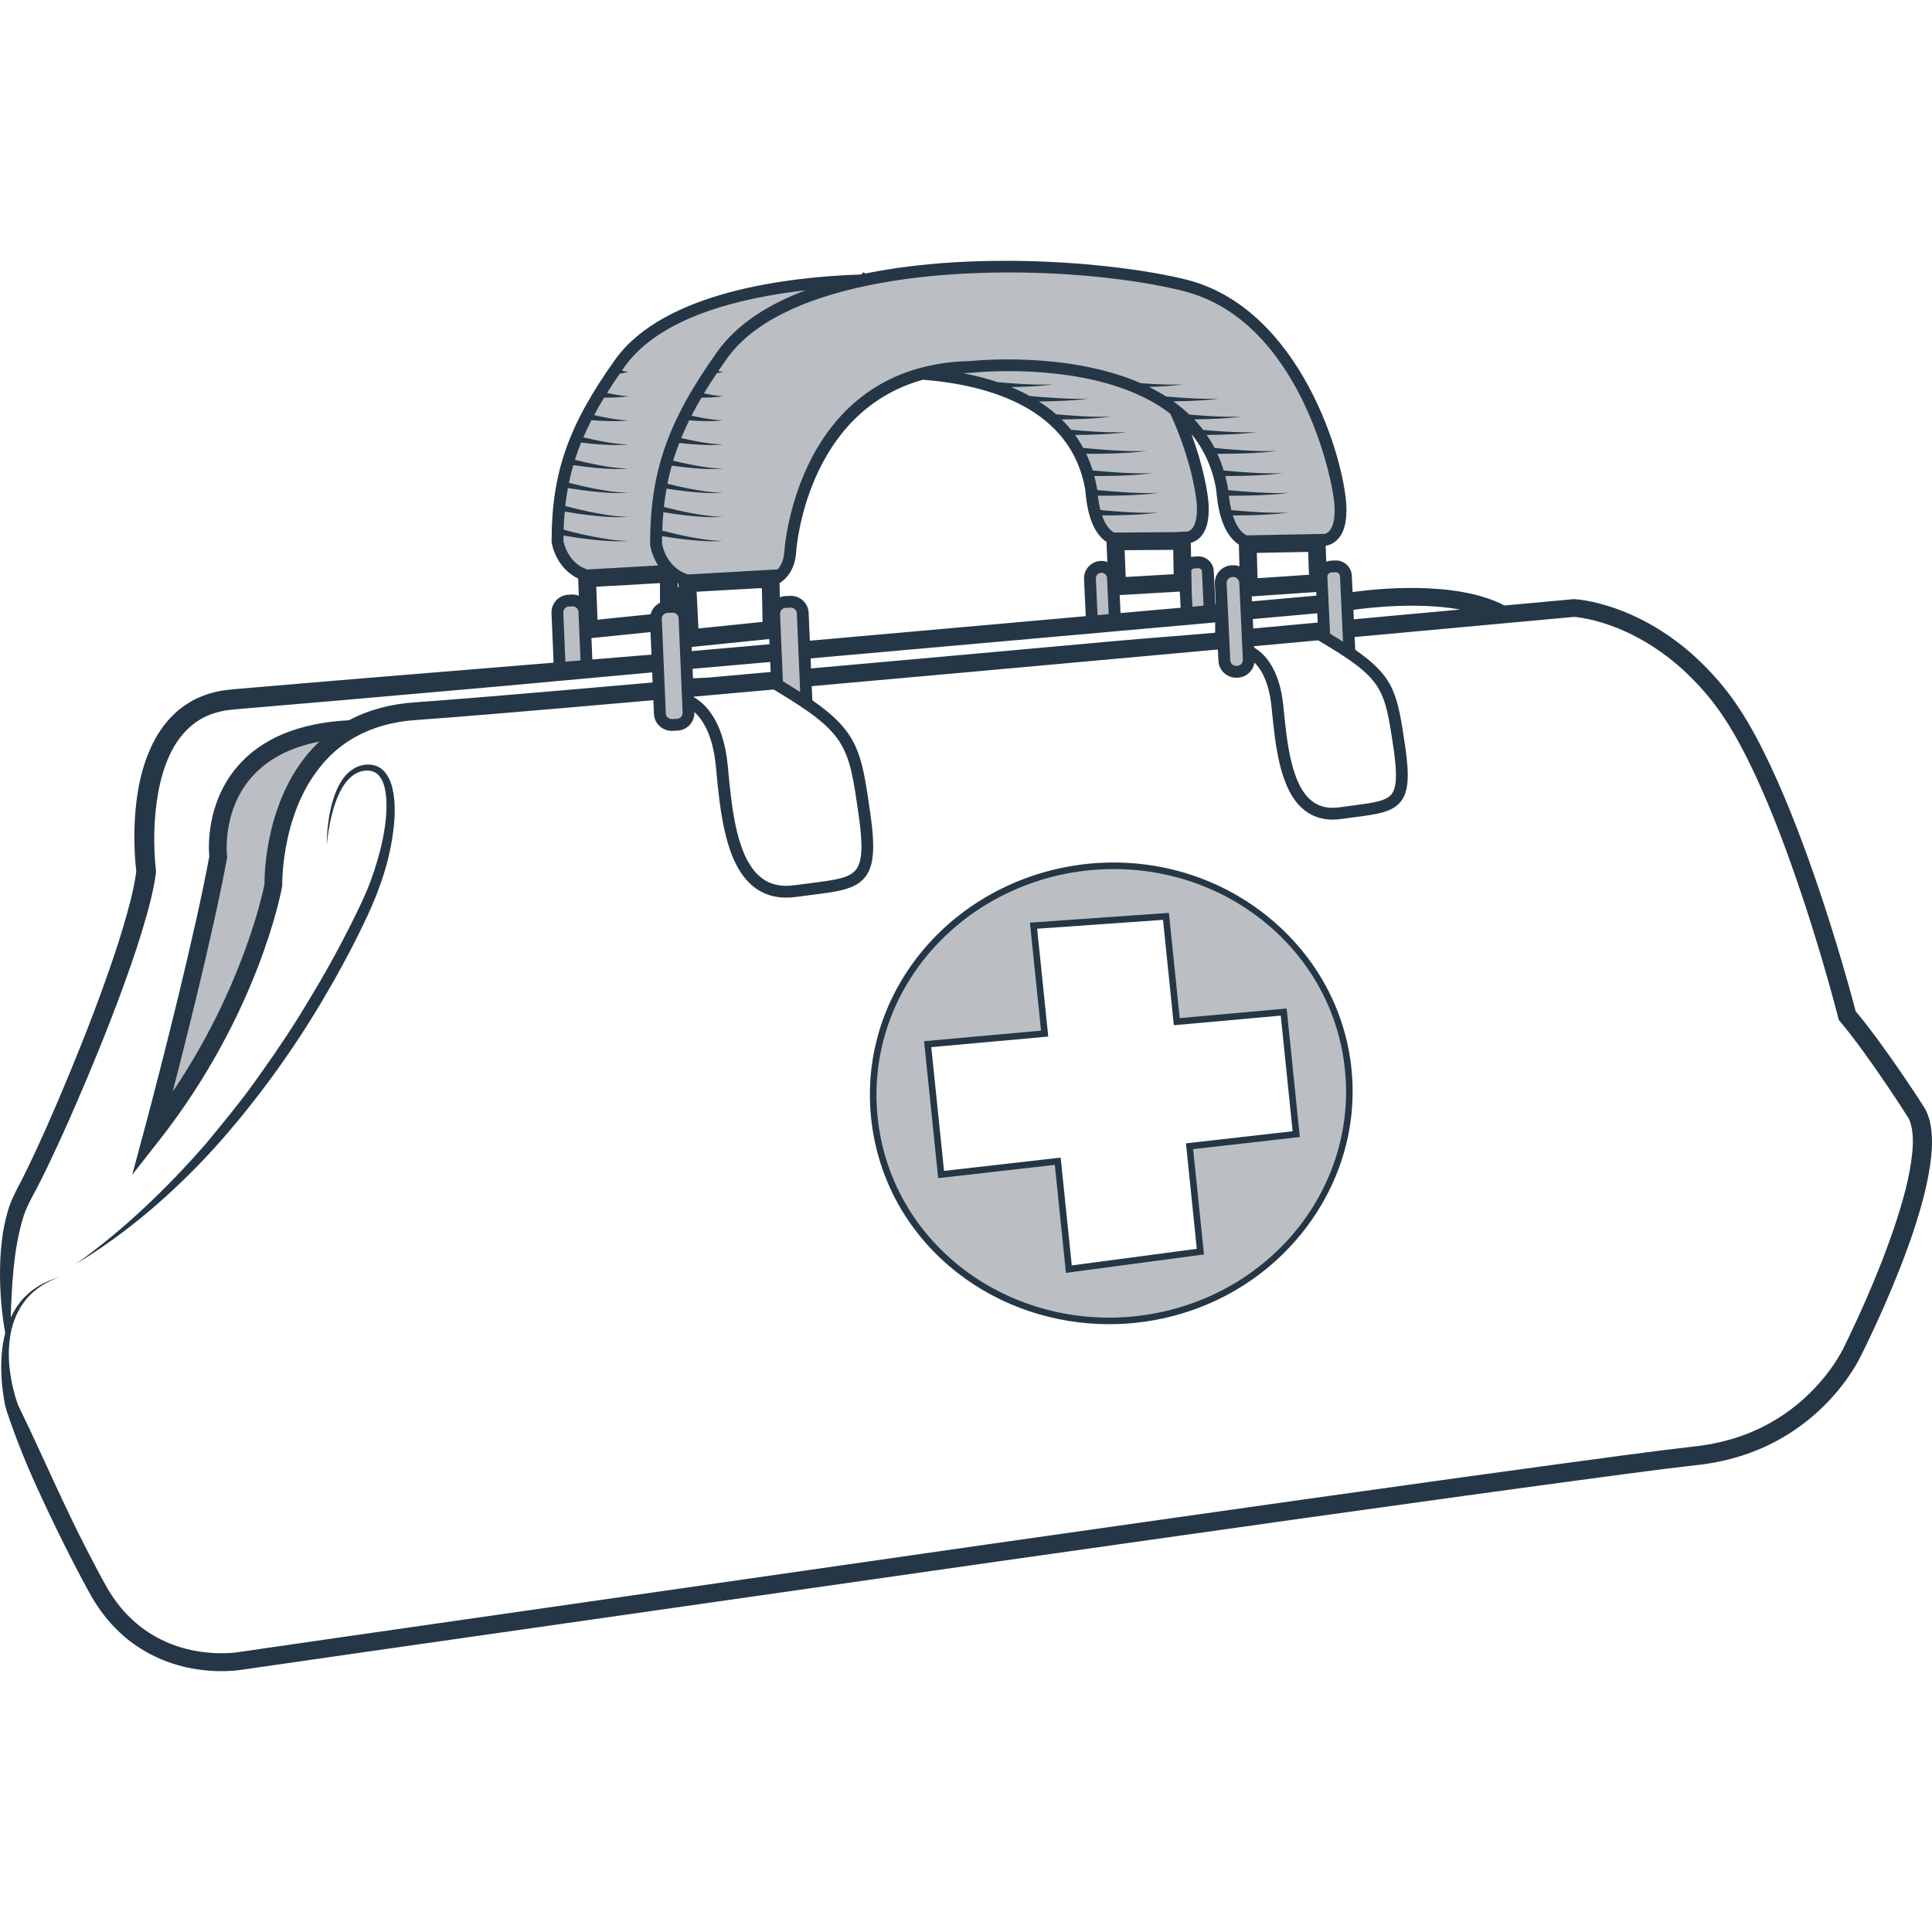
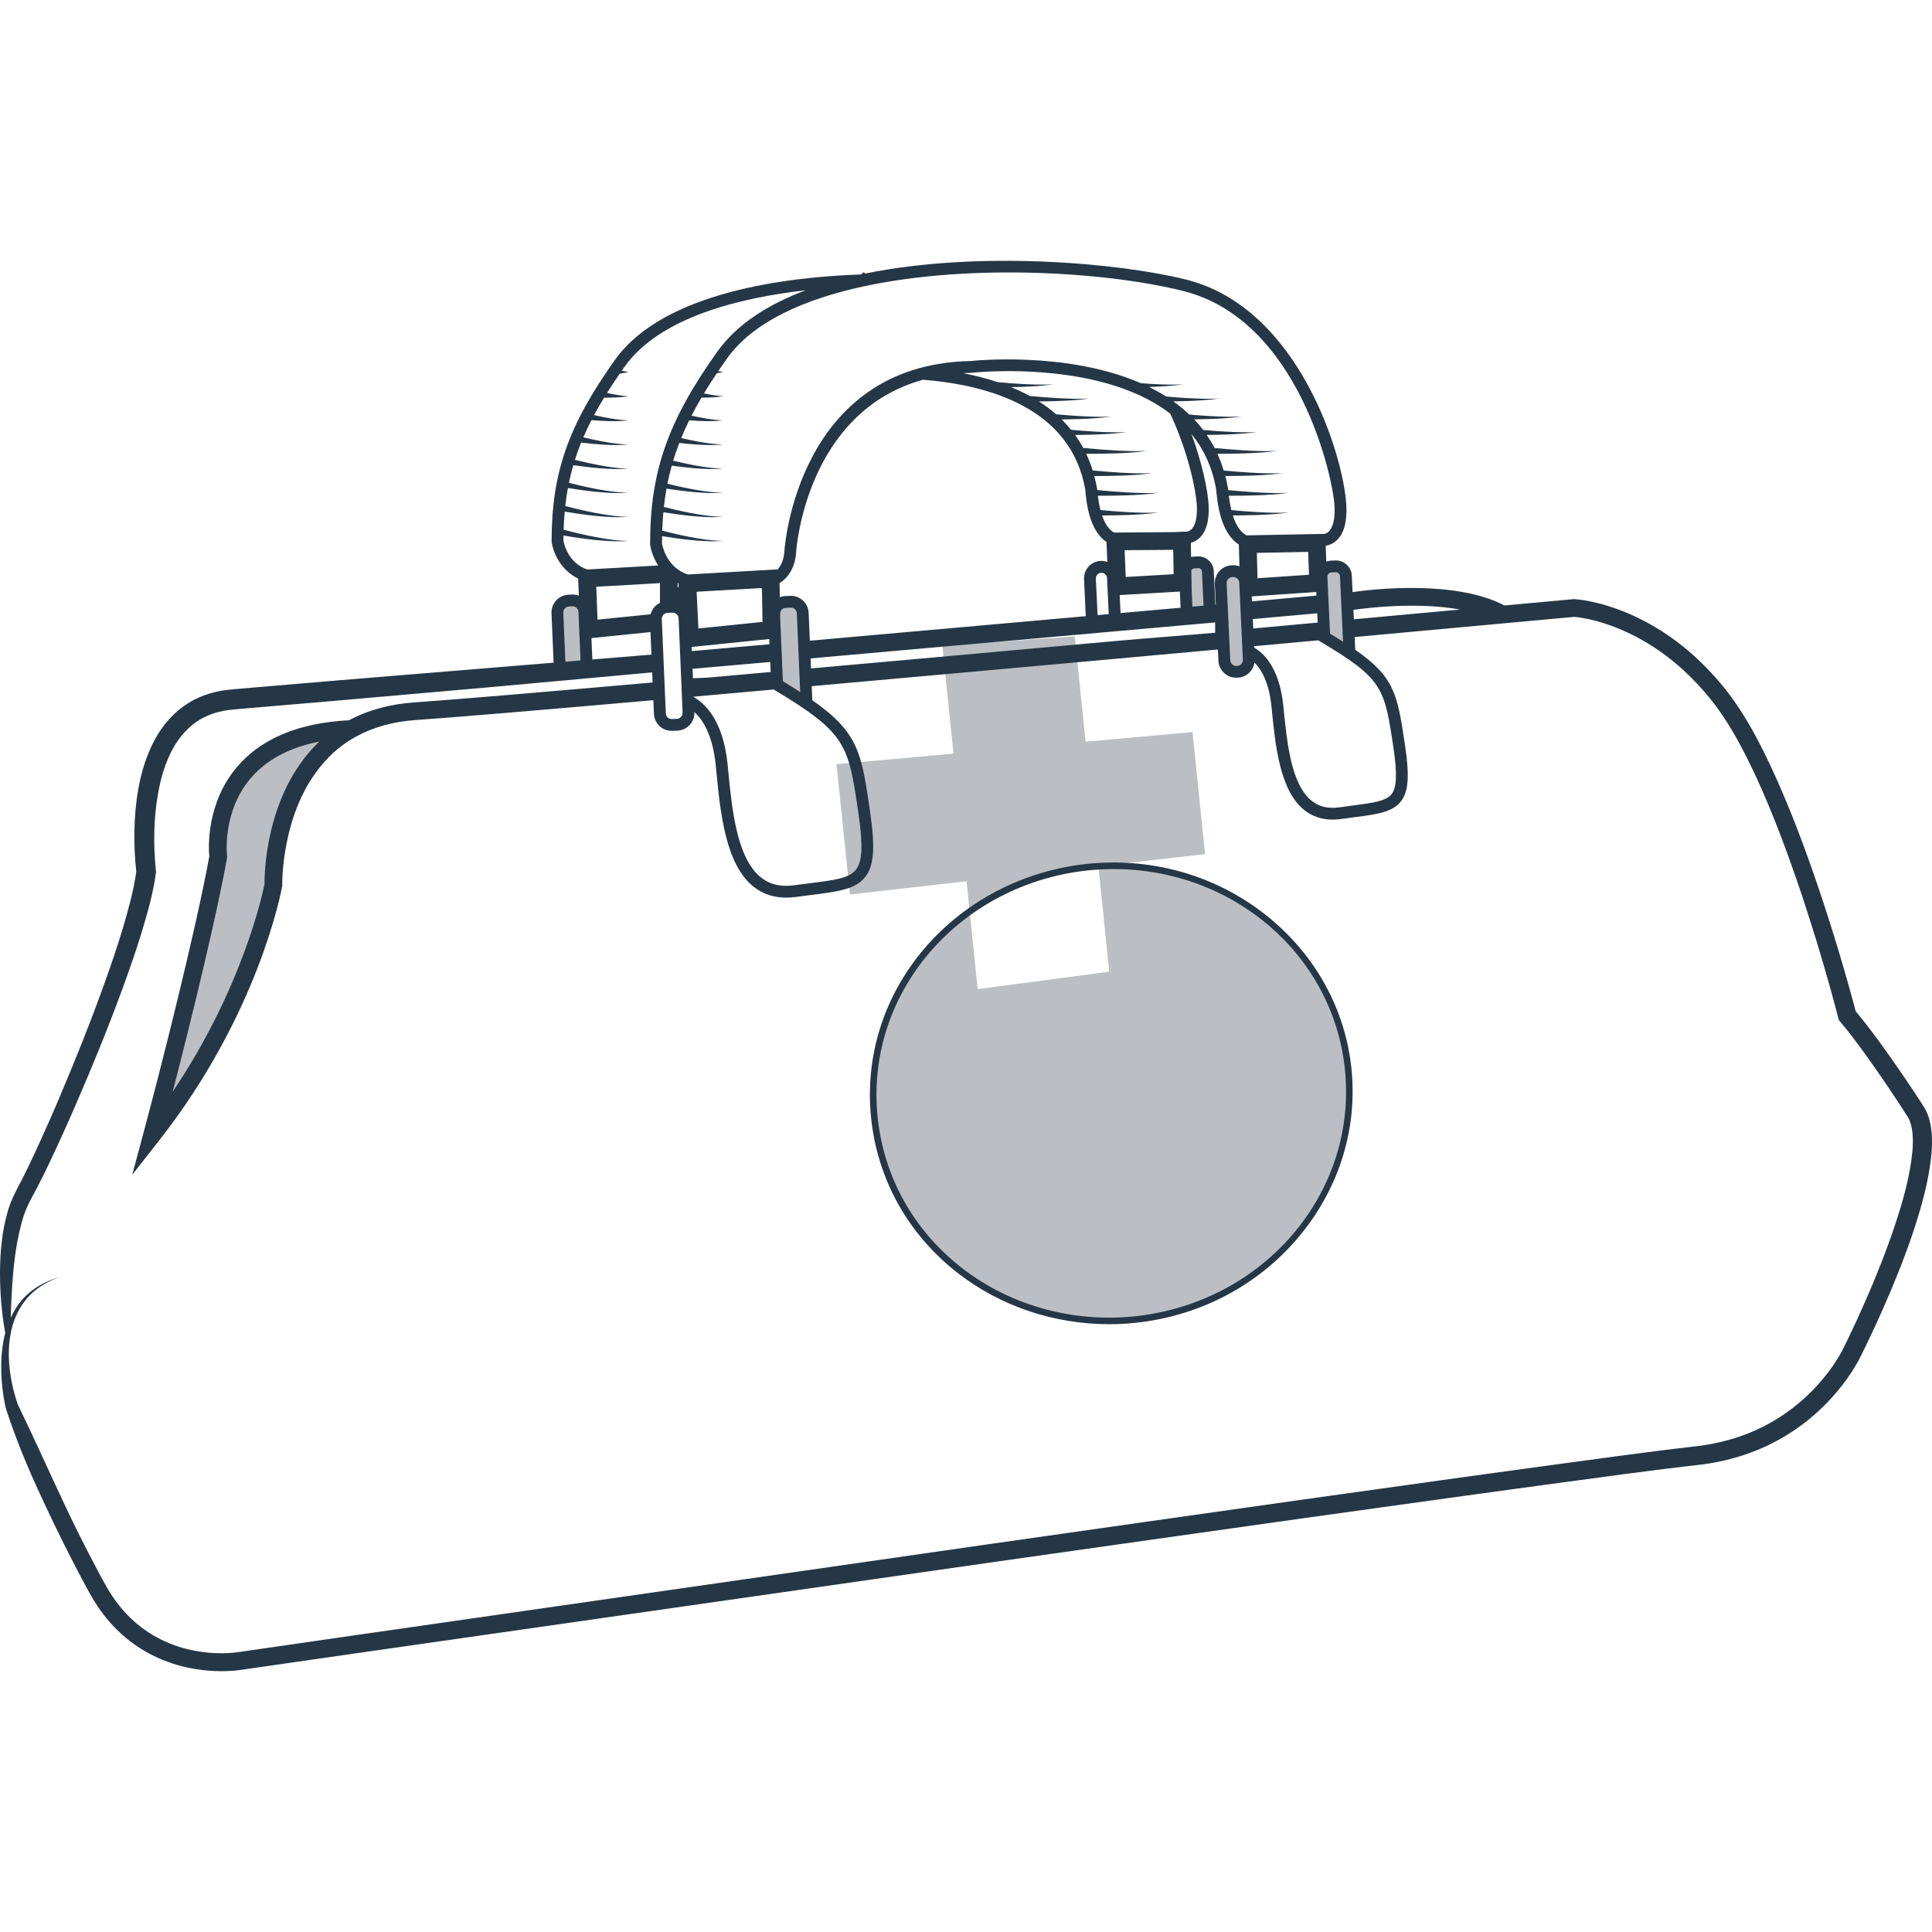
<svg xmlns="http://www.w3.org/2000/svg" enable-background="new 0 0 400 400" version="1.1" viewBox="0 0 400 400" xml:space="preserve" width="400px" height="400px">
  <style type="text/css">
		svg{fill:#253746;}
		.dark-shade{fill:#bbbfc3;}
	</style>
  <path d="m29.678 237.19l1.125-4.339c3.578-13.8 12.438-52.44 13.146-55.529-0.136-1.561-0.622-10.665 5.665-18.031 4.86-5.693 12.448-8.807 22.553-9.257l4.384-0.195-3.65 2.433c-0.147 0.098-14.658 9.997-15.058 29.858l-0.033 0.258c-2.163 9.095-11.389 38.104-24.954 51.634l-3.177 3.169-3.433e-4 1.983e-4zm38.701-84.385c-7.456 0.949-13.13 3.656-16.9 8.072-6.071 7.112-5.086 16.292-5.075 16.383l0.025 0.208-0.047 0.205c-0.086 0.373-7.762 33.904-11.984 50.95 11.319-14.092 19.01-38.393 20.998-46.675 0.355-15.317 8.375-24.888 12.984-29.144l-2.135e-4 6.256e-4z" />
  <path class="dark-shade" d="m45.187 177.39s-9.443 41.268-13.198 55.756c12.952-12.918 22.171-40.72 24.628-51.052 0.421-20.784 15.604-30.85 15.604-30.85-29.913 1.331-27.034 26.146-27.034 26.146z" />
-   <path class="dark-shade" d="m225.92 101.56c0.385 4.415 1.508 10.978 7.103 10.66 5.595-0.317 12.066-0.684 12.066-0.684s4.304 0.774 3.919-6.713c-0.178-3.463-1.925-11.732-5.955-20.17 4.921 3.79 8.672 9.107 9.964 16.578 0.408 4.685 1.601 11.649 7.537 11.313 5.937-0.337 12.805-0.726 12.805-0.726s4.567 0.821 4.159-7.124c-0.408-7.945-8.575-39.723-32.259-45.631-15.477-3.861-44.902-5.921-67.825-0.728-20.273 0.804-40.728 5.415-49.062 17.116-9.181 12.889-12.891 22.46-12.891 36.858 0 0 1.17 7.958 9.62 7.48 8.45-0.479 11.16 0.021 11.16 0.021s1.621-0.006 3.093-1.123c1.516 1.202 3.648 2.061 6.678 1.889 8.966-0.508 11.842 0.022 11.842 0.022s5.374-0.014 5.75-6.533c0.327-5.684 4.379-29.946 26.469-36.474 13.389 0.874 32.619 5.413 35.828 23.969l4.58e-5 6.71e-4z" />
  <path class="dark-shade" d="m118.44 124.31l-0.686 0.037c-1.347 0.049-2.401 1.198-2.352 2.542l0.514 12.149 5.574-0.477-0.502-11.905c-0.049-1.345-1.201-2.396-2.548-2.347h-1.54e-5z" />
-   <path class="dark-shade" d="m228.03 117.36h-0.11c-1.311 0.061-2.328 1.186-2.266 2.493l0.441 9.448 4.753-0.428-0.429-9.24c-0.061-1.271-1.127-2.273-2.389-2.273h-1.53e-5z" />
  <path class="dark-shade" d="m247.69 116.52h-0.11c-1.311 0.061-2.328 1.185-2.266 2.493l0.441 9.448 4.753-0.428-0.429-9.24c-0.061-1.271-1.127-2.273-2.389-2.273h-3.06e-5z" />
-   <path class="dark-shade" d="m139.16 125.62l-1.032 0.044c-1.346 0.057-2.401 1.203-2.344 2.546l0.831 19.539c0.057 1.343 1.205 2.396 2.552 2.339l1.032-0.044c1.346-0.057 2.401-1.203 2.344-2.546l-0.831-19.539c-0.057-1.343-1.205-2.396-2.552-2.339v6.11e-5z" />
  <path class="dark-shade" d="m163.64 124.59l-1.032 0.044c-1.346 0.057-2.401 1.203-2.344 2.546l0.63 14.804 6.084 3.43-0.786-18.486c-0.057-1.343-1.205-2.396-2.552-2.339l1.53e-5 5.341e-4z" />
  <path class="dark-shade" d="m255.23 118.25l-0.16 0.007c-1.346 0.063-2.396 1.213-2.333 2.556l0.75 15.945c0.063 1.343 1.216 2.39 2.562 2.327l0.16-0.007c1.346-0.063 2.396-1.213 2.333-2.556l-0.75-15.945c-0.063-1.343-1.216-2.39-2.562-2.327v-7.62e-5z" />
  <path class="dark-shade" d="m275.59 117.3c-1.152 0.061-2.046 1.039-1.997 2.188l0.27 5.549 0.257 5.586 0.061 1.283 0.012 0.208 5.194 2.897-0.22-4.84-0.27-5.574-0.245-5.354c-0.049-1.137-1.041-2.029-2.18-1.98l-0.882 0.037-3.05e-5 7.7e-6z" />
-   <path class="dark-shade" d="m227.41 179.35c-27.821 1.675-49.161 25.007-46.379 52.032 2.781 27.037 28.408 45.566 55.996 41.569 26.289-3.801 44.653-26.829 42.104-51.591-2.548-24.775-25.199-43.61-51.721-42.009zm18.878 57.959l2.242 21.817-27.233 3.63-2.303-22.343-24.145 2.75-2.781-26.988 24.219-2.188-2.303-22.343 27.417-1.931 2.242 21.805 22.136-1.992 2.597 25.276-22.087 2.506-3.05e-5 5.188e-4z" />
-   <path d="m79.615 159.78c-0.586-0.67-1.414-1.191-2.304-1.38-0.889-0.194-1.773-0.119-2.595 0.099-1.676 0.466-2.992 1.666-3.886 2.99-0.901 1.342-1.491 2.821-1.939 4.318-0.878 3.004-1.22 6.11-1.234 9.195 0.275-3.068 0.841-6.121 1.847-8.995 0.519-1.427 1.177-2.807 2.072-3.982 0.894-1.166 2.077-2.083 3.432-2.372 1.374-0.302 2.749-0.012 3.544 1.037 0.829 1.019 1.184 2.485 1.353 3.922 0.312 2.924-0.047 5.966-0.624 8.922-0.596 2.964-1.456 5.883-2.502 8.726-1.034 2.841-2.358 5.582-3.733 8.333-2.726 5.49-5.695 10.87-8.878 16.117-3.128 5.281-6.521 10.403-10.093 15.393-3.492 5.054-7.399 9.793-11.307 14.528-8.057 9.255-16.951 17.841-27.018 25.034 10.594-6.398 20.069-14.626 28.451-23.773 8.309-9.227 15.677-19.29 22.066-29.925 3.176-5.329 6.169-10.767 8.859-16.366 2.728-5.545 5.03-11.527 6.028-17.727 0.492-3.1 0.816-6.272 0.333-9.48-0.268-1.58-0.689-3.252-1.875-4.616l5.033e-4 5.493e-4z" />
+   <path class="dark-shade" d="m227.41 179.35c-27.821 1.675-49.161 25.007-46.379 52.032 2.781 27.037 28.408 45.566 55.996 41.569 26.289-3.801 44.653-26.829 42.104-51.591-2.548-24.775-25.199-43.61-51.721-42.009zl2.242 21.817-27.233 3.63-2.303-22.343-24.145 2.75-2.781-26.988 24.219-2.188-2.303-22.343 27.417-1.931 2.242 21.805 22.136-1.992 2.597 25.276-22.087 2.506-3.05e-5 5.188e-4z" />
  <path d="m399.9 234.32c-0.162-1.54-0.452-3.118-1.322-4.737-1.591-2.531-3.08-4.734-4.66-7.061-1.568-2.296-3.164-4.575-4.811-6.826-1.574-2.138-3.126-4.209-4.901-6.313-2.283-8.603-4.846-17.065-7.676-25.481-2.904-8.54-6.069-17.007-9.909-25.245-1.944-4.107-4.016-8.177-6.573-12.041-2.555-3.906-5.603-7.397-9.017-10.563-3.426-3.142-7.286-5.84-11.475-7.924-2.091-1.047-4.27-1.929-6.514-2.633-1.122-0.352-2.261-0.658-3.422-0.906-1.186-0.246-2.28-0.449-3.635-0.544l-0.106-0.007-0.144 0.013-14.245 1.308c-10.161-5.32-27.004-3.405-31.454-2.775l-0.158-3.396c-0.077-1.815-1.629-3.244-3.456-3.149l-0.895 0.038c-0.33 0.017-0.64 0.097-0.937 0.204l-0.118-3.285c0.644-0.11 1.43-0.383 2.177-1.038 1.568-1.377 2.272-3.841 2.094-7.324-0.514-9.99-9.681-40.891-33.185-46.755-13.848-3.453-42.905-6.057-66.423-1.245l-0.321-0.292-0.48 0.455c-0.049 0.01-0.099 0.02-0.149 0.03-14.924 0.513-40.762 3.524-50.854 17.667-9.691 13.601-13.126 23.433-13.126 37.571l0.013 0.178c0.329 2.233 1.886 5.817 5.487 7.545l0.135 3.544c-0.458-0.172-0.952-0.257-1.463-0.24l-0.664 0.036c-2.022 0.073-3.606 1.782-3.531 3.815l0.434 10.256-44.96 3.691-16.585 1.409-4.146 0.352c-0.663 0.047-1.444 0.142-2.2 0.232-0.759 0.06-1.512 0.253-2.264 0.418-1.507 0.342-2.969 0.926-4.374 1.62-1.365 0.769-2.691 1.64-3.818 2.723-2.312 2.115-4.002 4.745-5.19 7.476-1.211 2.735-1.983 5.582-2.478 8.435-0.498 2.857-0.725 5.725-0.775 8.584-0.039 2.769 0.062 5.46 0.388 8.28-0.488 3.854-1.639 7.839-2.776 11.745-1.19 3.982-2.56 7.936-3.97 11.873-2.836 7.874-5.962 15.666-9.247 23.381-1.635 3.862-3.344 7.69-5.101 11.485-0.882 1.896-1.789 3.775-2.727 5.615-0.916 1.678-2.075 3.889-2.713 6.01-0.622 2.139-1.079 4.299-1.298 6.453-0.281 2.152-0.36 4.305-0.382 6.446-0.003 4.226 0.339 8.41 1.079 12.554-0.699 2.728-0.899 5.559-0.802 8.365 0.049 1.417 0.182 2.831 0.378 4.242 0.101 0.705 0.217 1.409 0.362 2.114 0.085 0.378 0.123 0.651 0.272 1.133l0.343 1.017c1.776 5.272 3.866 10.412 6.183 15.454 2.307 5.046 4.718 10.045 7.26 14.986 1.292 2.485 2.526 4.891 3.959 7.395 1.475 2.502 3.24 4.878 5.372 6.917 4.213 4.142 9.781 6.863 15.551 7.867 2.891 0.515 5.819 0.662 8.77 0.4 1.573-0.169 2.833-0.401 4.205-0.582l4.103-0.591 16.429-2.366 131.45-18.811c43.821-6.206 87.647-12.478 131.5-18.335l8.215-1.061 8.276-0.988c5.699-0.805 11.323-2.631 16.314-5.596 5.01-2.93 9.373-6.908 12.813-11.562 0.859-1.167 1.657-2.38 2.391-3.648 0.365-0.642 0.713-1.276 1.044-1.993l0.898-1.821c1.218-2.51 2.383-5.036 3.509-7.583 2.245-5.096 4.337-10.266 6.139-15.572 1.751-5.322 3.347-10.737 3.883-16.556 0.113-1.46 0.164-2.946 0.01-4.486l-0.006 7.632e-4zm-97.599-108.12l-22 2.019-0.091-1.955c2.667-0.383 13.134-1.689 22.091-0.064zm-42.642 7.884l-0.008-0.165-0.006-0.128c0.503-0.047 1.009-0.096 1.507-0.14l0.382-0.033c3.915-0.348 7.701-0.696 11.376-1.044 13.47 7.958 13.732 9.708 15.601 22.337 0.779 5.264 0.666 8.098-0.377 9.475-1.123 1.483-3.85 1.839-7.977 2.378-0.865 0.113-1.792 0.234-2.781 0.375-2.333 0.332-4.215-0.09-5.751-1.292-4.297-3.361-5.17-12.129-5.872-19.174l-0.053-0.534c-0.822-8.225-4.391-11.135-6.041-12.053l1.833e-4 -4.73e-4zm-137.02 2.455l-0.187-4.428 12.227-1.246 0.198 4.669-12.24 1.005h5.493e-4zm12.897-10.908c-0.411 0.446-0.682 0.978-0.833 1.546l-10.992 1.12-0.26-6.819 2.674-0.155c0.306-0.021 0.601-0.033 0.979-0.047l8.872-0.51c0.01 0.002 0.021 0.003 0.022 0.003l8.85e-4 -0.005 0.641-0.037v4.087c-0.41 0.199-0.785 0.471-1.103 0.816l-2.134e-4 -3.51e-4zm4.928-4.846l0.037 0.768c-0.064 0.005-0.124 0.02-0.188 0.028v-0.866c0.049 0.024 0.1 0.046 0.15 0.07zm91.316-40.593c3.776 1.287 7.39 3.054 10.509 5.445 3.708 8.011 5.322 15.729 5.498 18.998 0.126 2.421-0.277 4.188-1.136 4.976-0.622 0.57-1.339 0.48-1.345 0.479l-0.142-0.025-1.746 0.101-12.756 0.098c-1.069-0.607-1.893-1.782-2.494-3.547 1.702-0.003 3.401-0.024 5.1-0.085 2.2-0.084 4.407-0.198 6.584-0.521-2.195 0.12-4.388 0.029-6.577-0.09-1.816-0.103-3.631-0.251-5.44-0.42-0.223-0.871-0.402-1.86-0.542-2.962 1.996 0.006 3.985-0.016 5.975-0.087 2.2-0.084 4.407-0.198 6.584-0.521-2.195 0.12-4.388 0.029-6.577-0.09-2.041-0.116-4.082-0.283-6.112-0.48-0.012-0.122-0.026-0.236-0.037-0.36-0.152-0.88-0.348-1.721-0.566-2.543 1.831 6.714e-4 3.656-0.021 5.483-0.086 2.2-0.084 4.407-0.198 6.584-0.521-2.195 0.12-4.388 0.029-6.577-0.09-1.942-0.111-3.884-0.269-5.816-0.454-0.378-1.216-0.831-2.363-1.346-3.449 1.993 0.006 3.979-0.016 5.967-0.087 2.2-0.085 4.407-0.198 6.584-0.521-2.195 0.12-4.388 0.029-6.577-0.09-2.188-0.125-4.378-0.303-6.551-0.52l-0.004 0.067c-0.524-0.97-1.101-1.887-1.728-2.753 1.37-0.011 2.739-0.033 4.108-0.082 2.2-0.085 4.407-0.198 6.584-0.521-2.195 0.12-4.388 0.029-6.577-0.09-1.646-0.094-3.291-0.226-4.932-0.374-0.613-0.757-1.265-1.473-1.952-2.148 1.237-0.013 2.474-0.037 3.711-0.081 2.2-0.085 4.407-0.198 6.584-0.521-2.195 0.12-4.388 0.029-6.577-0.09-1.622-0.092-3.244-0.222-4.861-0.368-1.118-0.977-2.313-1.863-3.57-2.663 1.262-0.013 2.523-0.036 3.784-0.081 2.2-0.085 4.407-0.198 6.584-0.521-2.195 0.12-4.388 0.029-6.577-0.09-1.905-0.108-3.811-0.264-5.707-0.444-1.239-0.677-2.524-1.286-3.844-1.827 0.698-0.015 1.395-0.026 2.094-0.051 2.2-0.085 4.407-0.198 6.584-0.521-2.195 0.12-4.388 0.029-6.577-0.09-1.627-0.093-3.254-0.223-4.876-0.369-2.327-0.779-4.723-1.383-7.121-1.846 0.579-0.033 1.145-0.08 1.743-0.092 0.272-0.032 16.494-1.796 30.583 3.001l-3.204e-4 0.006c0.006 6.87e-5 0.012-1.297e-4 0.018-6.87e-5l-6.408e-4 -7.3e-6zm-4.542 47.163l-0.353-7.562c-0.03-0.64 0.464-1.186 1.153-1.214 0.613 0 1.136 0.498 1.165 1.108l0.346 7.46c-0.53 0.048-1.057 0.097-1.593 0.144l-0.718 0.064v5.33e-5zm15.665-13.519l0.084 5.046-9.916 0.577-0.233-5.545 10.065-0.078h-7.62e-5zm-10.91 13.093l-0.173-3.725 12.453-0.723 0.159 3.345c-3.914 0.35-8.065 0.718-12.439 1.103h-2.289e-4zm14.882-1.321l-0.155-3.269h7.63e-5l-0.071-4.276c0.126-0.212 0.346-0.367 0.622-0.38l0.803-0.048c0.443-0.02 0.761 0.304 0.779 0.719l0.328 7.046c-0.647 0.059-1.286 0.118-1.95 0.177l-0.356 0.032 1.53e-5 1.375e-4zm-55.796-46.987c13.806 1.093 30.707 5.969 33.619 22.79 0.201 2.343 0.733 8.386 4.389 10.786l0.175 4.159c-0.384-0.138-0.793-0.223-1.224-0.223l-0.167 0.001c-1.985 0.093-3.526 1.785-3.433 3.771l0.358 7.666-17.98 1.601c-12.488 1.112-25.773 2.295-39.148 3.476l-0.246-5.774c-0.041-0.976-0.463-1.879-1.187-2.544-0.724-0.664-1.652-1.009-2.64-0.965l-1.032 0.044c-0.392 0.017-0.76 0.11-1.11 0.24l-0.053-2.915c1.703-1.08 3.247-3.093 3.45-6.6 0.019-0.323 1.984-28.758 26.229-35.512l3.06e-5 4.198e-4zm-47.686 59.847l16.073-1.412 0.088 2.078c-0.047 0.003-0.088 0.007-0.138 0.01-3.229 0.295-6.409 0.577-9.526 0.852l-3.402 0.304-3.012 0.127-0.083-1.959h-1.831e-4zm15.917-5.08l-16.073 1.413-0.036-0.855 16.063-1.639 0.046 1.082h-6.1e-5zm-1.9-11.622c0.157 0.019 0.241 0.032 0.245 0.033l0.09 0.017 0.126 6.946-13.272 1.355-0.369-7.604 13.181-0.747-1.984e-4 2.061e-4zm-20.069 5.519c0.223-0.242 0.524-0.383 0.849-0.396l1.031-0.044c0.018-5.417e-4 0.035-0.001 0.053-0.001 0.652 0 1.196 0.515 1.224 1.171l0.831 19.539c0.014 0.323-0.101 0.634-0.324 0.876-0.223 0.242-0.524 0.383-0.848 0.397l-1.031 0.044c-0.703 0.024-1.248-0.497-1.276-1.17l-0.831-19.539c-0.014-0.323 0.101-0.634 0.324-0.876v6.09e-5zm6.298 16.951l6.576-0.587c3.121-0.276 6.305-0.557 9.478-0.848 0.166-0.01 0.334-0.027 0.501-0.042 15.148 9.099 15.477 11.323 17.582 26.005 0.906 6.32 0.751 9.584-0.533 11.263-1.378 1.803-4.437 2.188-9.506 2.828-1.014 0.128-2.1 0.264-3.26 0.424-2.796 0.387-5.053-0.134-6.896-1.588-5.09-4.018-6.072-14.351-6.862-22.654l-0.06-0.627c-0.931-9.753-5.185-13.07-7.016-14.057l-0.005-0.117 9.17e-5 1.527e-4zm18.448-3.19l-0.555-13.055-0.018-0.985c0.036-0.618 0.52-1.127 1.153-1.154l1.032-0.044c0.324-0.019 0.636 0.101 0.879 0.323 0.242 0.222 0.383 0.522 0.397 0.846l0.693 16.305c-1.095-0.709-2.286-1.452-3.581-2.238l1.52e-5 -4.57e-5zm5.737-4.73c13.434-1.185 26.777-2.373 39.319-3.491l21.139-1.882c0.925-0.082 1.843-0.164 2.737-0.248 5.281-0.464 10.255-0.904 14.888-1.319l1.649-0.147c0.615-0.054 3.433-0.311 4.031-0.365v2.131c-6.015 0.544-14.334 1.145-20.617 1.719-1.572 0.135-3.156 0.282-4.737 0.429-19.35 1.756-39.462 3.569-58.319 5.248l-0.088-2.075-1.982e-4 -1.53e-5zm83.692-15.444l0.202 4.303-0.094 0.008-0.326-6.941c-0.079-1.761-1.583-3.135-3.355-3.047l-0.803 0.048c-0.184 0.008-0.363 0.039-0.54 0.077l-0.049-2.939c0.53-0.144 1.121-0.41 1.688-0.909 1.495-1.316 2.165-3.659 1.992-6.966-0.147-2.719-1.22-8.314-3.541-14.626 2.486 3.065 4.306 6.828 5.107 11.457 0.216 2.484 0.79 8.905 4.694 11.407l0.122 4.506c-0.447-0.164-0.933-0.244-1.437-0.219l-0.163 0.007c-2.025 0.095-3.594 1.815-3.499 3.835v5.34e-5zm9.697 9.092l-0.39 0.034c-0.448 0.04-0.901 0.085-1.353 0.126l-0.092-1.951c5.181-0.461 9.53-0.853 12.831-1.151l0.514-0.046 0.091 1.923c-3.745 0.355-7.612 0.711-11.601 1.065zm11.336-6.654l-0.671 0.061c-3.266 0.294-7.561 0.681-12.672 1.136l-0.048-1.029 13.356-0.911 0.035 0.743h2.746e-4zm-12.334-8.843l10.625-0.199 0.17 4.726-10.653 0.727-0.142-5.254h3.968e-4zm-5.088 5.012l0.163-0.007c0.02-0.001 0.039-0.002 0.059-0.002 0.649 0 1.192 0.511 1.223 1.165l0.476 10.136h-3.357e-4l0.14 2.981 0.133 2.828c0.032 0.673-0.491 1.247-1.165 1.279l-0.161 0.007c-0.674 0.036-1.25-0.49-1.281-1.163l-0.75-15.945c-0.032-0.673 0.491-1.247 1.163-1.278v1.602e-4zm20.516-0.963l0.883-0.037c0.442-0.013 0.885 0.351 0.904 0.815l0.632 13.561c-0.831-0.528-1.723-1.079-2.684-1.657l-0.56-11.768c-0.02-0.479 0.355-0.89 0.824-0.915v-4.806e-4zm-30.68-58.268c23.997 5.985 31.036 38.732 31.333 44.508 0.17 3.324-0.578 4.736-1.235 5.337-0.264 0.24-0.542 0.372-0.785 0.444l-16.193 0.303c-1.239-0.67-2.178-2.03-2.841-4.123 1.66-0.004 3.317-0.025 4.975-0.085 2.2-0.084 4.407-0.198 6.584-0.521-2.195 0.12-4.388 0.029-6.577-0.09-1.765-0.1-3.529-0.243-5.287-0.406-0.217-0.884-0.393-1.878-0.533-2.977 1.942 0.004 3.877-0.018 5.814-0.087 2.2-0.084 4.407-0.198 6.584-0.521-2.195 0.12-4.388 0.029-6.577-0.09-1.987-0.113-3.974-0.275-5.95-0.466-0.015-0.153-0.033-0.296-0.046-0.452-0.147-0.853-0.339-1.666-0.546-2.466 1.773-0.001 3.542-0.022 5.312-0.086 2.2-0.084 4.407-0.198 6.584-0.521-2.195 0.12-4.388 0.029-6.577-0.09-1.886-0.107-3.772-0.261-5.649-0.439-0.369-1.218-0.809-2.371-1.31-3.465 1.925 0.004 3.844-0.018 5.764-0.087 2.2-0.085 4.407-0.198 6.584-0.521-2.195 0.12-4.388 0.029-6.577-0.09-2.117-0.12-4.237-0.293-6.341-0.501-0.496-0.953-1.05-1.847-1.64-2.705 1.269-0.012 2.538-0.036 3.807-0.081 2.2-0.085 4.407-0.198 6.584-0.521-2.195 0.12-4.388 0.029-6.577-0.09-1.514-0.086-3.028-0.206-4.538-0.339-0.583-0.765-1.196-1.498-1.849-2.187 1.071-0.015 2.142-0.039 3.213-0.078 2.2-0.085 4.407-0.198 6.584-0.521-2.195 0.12-4.388 0.029-6.577-0.09-1.417-0.081-2.833-0.191-4.247-0.312-1.04-0.991-2.146-1.899-3.312-2.729 0.971-0.015 1.942-0.036 2.914-0.07 2.2-0.085 4.407-0.198 6.584-0.521-2.195 0.12-4.388 0.029-6.577-0.09-1.467-0.083-2.932-0.198-4.395-0.326-1.148-0.728-2.344-1.383-3.57-1.983 0.169-0.005 0.339-0.006 0.508-0.012 2.2-0.085 4.407-0.198 6.584-0.521-2.195 0.12-4.388 0.029-6.577-0.09-0.733-0.042-1.466-0.098-2.199-0.151-15.44-6.731-34.942-4.622-35.172-4.592-35.977 0.692-38.589 38.86-38.611 39.245-0.108 1.88-0.684 3.1-1.392 3.896l-18.606 1.055c-4.282-1.391-5.231-5.726-5.354-6.407 6.104e-4 -0.52 0.016-1.024 0.026-1.533 1.87 0.307 3.739 0.577 5.62 0.772 2.329 0.231 4.682 0.406 7.013 0.213-2.336-0.012-4.641-0.388-6.923-0.818-1.911-0.368-3.81-0.815-5.689-1.3 0.044-1.306 0.133-2.571 0.245-3.816 1.781 0.288 3.562 0.544 5.354 0.729 2.329 0.231 4.682 0.406 7.013 0.213-2.336-0.012-4.641-0.388-6.923-0.818-1.795-0.346-3.578-0.764-5.346-1.213 0.14-1.292 0.331-2.553 0.553-3.798 1.565 0.243 3.13 0.462 4.704 0.625 2.329 0.231 4.682 0.406 7.013 0.213-2.336-0.012-4.641-0.388-6.923-0.818-1.548-0.298-3.086-0.653-4.615-1.03 0.251-1.264 0.56-2.508 0.904-3.744 1.518 0.208 3.039 0.393 4.565 0.521 2.019 0.161 4.056 0.271 6.07 0.08-2.02-0.013-4.013-0.325-5.989-0.685-1.462-0.273-2.913-0.6-4.358-0.948 0.371-1.228 0.801-2.448 1.272-3.67 1.313 0.146 2.628 0.274 3.946 0.352 1.709 0.094 3.43 0.141 5.128-0.04-1.705-0.023-3.387-0.273-5.056-0.567-1.214-0.219-2.42-0.482-3.621-0.762 0.497-1.214 1.052-2.433 1.655-3.662 2.342 0.168 4.698 0.265 7.023-9.689e-4 -2.219-0.081-4.391-0.486-6.544-0.964 0.628-1.228 1.316-2.473 2.057-3.736 1.505-0.002 3.011-0.06 4.487-0.291-1.345-0.085-2.664-0.31-3.971-0.587 0.819-1.361 1.71-2.752 2.666-4.177l1.306-0.227-1.008-0.224c0.576-0.851 1.176-1.714 1.803-2.594 5.405-7.588 16.024-12.322 28.547-14.99l0.27-0.008 0.069-0.065c21.968-4.603 49.694-2.882 65.575 1.079l-0.002 6.09e-5zm-128.31 51.714c4.807e-4 -0.369 0.013-0.723 0.019-1.086 2.137 0.368 4.27 0.678 6.419 0.9 2.329 0.231 4.682 0.406 7.013 0.213-2.336-0.012-4.641-0.388-6.923-0.818-2.181-0.42-4.351-0.932-6.488-1.5 0.04-1.283 0.121-2.526 0.23-3.746 2.053 0.348 4.103 0.646 6.168 0.86 2.329 0.231 4.682 0.406 7.013 0.213-2.336-0.012-4.641-0.388-6.923-0.818-2.067-0.398-4.124-0.883-6.153-1.416 0.139-1.268 0.33-2.504 0.554-3.725 1.833 0.299 3.666 0.563 5.51 0.754 2.329 0.231 4.682 0.406 7.013 0.213-2.336-0.012-4.641-0.388-6.923-0.818-1.811-0.349-3.611-0.771-5.395-1.226 0.255-1.232 0.558-2.448 0.908-3.654 1.776 0.255 3.555 0.477 5.341 0.627 2.019 0.161 4.056 0.271 6.07 0.08-2.02-0.013-4.013-0.325-5.989-0.685-1.707-0.319-3.4-0.705-5.084-1.123 0.378-1.194 0.795-2.383 1.276-3.574 1.553 0.184 3.108 0.34 4.668 0.431 1.709 0.094 3.43 0.141 5.128-0.04-1.705-0.023-3.387-0.273-5.056-0.567-1.434-0.258-2.857-0.574-4.273-0.913 0.506-1.176 1.059-2.359 1.672-3.555 2.55 0.195 5.123 0.335 7.657 0.045-2.411-0.088-4.768-0.559-7.103-1.091 0.635-1.185 1.323-2.388 2.07-3.613 1.686 0.012 3.379-0.029 5.033-0.288-1.503-0.095-2.973-0.365-4.43-0.687 0.814-1.298 1.695-2.628 2.64-3.993l1.79-0.311-1.363-0.303c0.197-0.281 0.381-0.555 0.584-0.839 7.281-10.203 23.699-14.253 37.481-15.81-7.778 2.915-14.253 7.03-18.304 12.719-10.268 14.414-13.907 24.835-13.907 39.82l0.013 0.177c0.176 1.199 0.698 2.768 1.661 4.26l-9.394 0.54c-0.336 0.012-0.672 0.026-0.994 0.049l-4.298 0.248c-3.929-1.323-4.815-5.314-4.931-5.95l-0.002-2.519e-4zm-0.025 14.884c-0.025-0.68 0.501-1.253 1.194-1.278l0.664-0.036c0.67-0.03 1.255 0.5 1.28 1.177l0.423 10.03-3.132 0.257-0.43-10.151v4.12e-4zm279.3 111.63c-0.486 5.195-2.021 10.466-3.74 15.606-1.741 5.156-3.773 10.242-5.967 15.26-1.099 2.507-2.24 5.001-3.425 7.464l-0.927 1.897c-0.246 0.538-0.56 1.117-0.877 1.675-0.649 1.123-1.369 2.223-2.147 3.281-3.121 4.231-7.09 7.858-11.628 10.517-4.524 2.695-9.628 4.362-14.873 5.111l-8.205 0.985-8.246 1.069c-43.897 5.889-87.701 12.184-131.53 18.416l-131.44 18.886-16.428 2.375-4.111 0.595c-1.37 0.184-2.836 0.44-4.014 0.562-2.561 0.23-5.209 0.103-7.763-0.353-5.124-0.896-9.934-3.254-13.624-6.87-1.869-1.781-3.433-3.883-4.761-6.132-1.313-2.289-2.607-4.796-3.863-7.211-5.085-9.742-9.371-19.88-14.176-29.782l-0.427-0.905c-0.084-0.168-0.21-0.567-0.308-0.854-0.206-0.629-0.39-1.274-0.56-1.922-0.34-1.298-0.605-2.619-0.79-3.952-0.365-2.664-0.392-5.39 0.103-8.032 0.471-2.642 1.562-5.188 3.311-7.265 1.749-2.088 4.177-3.556 6.776-4.487-2.649 0.769-5.202 2.092-7.181 4.119-1.202 1.233-2.144 2.7-2.878 4.269 0.08-3.096 0.222-6.187 0.498-9.239 0.368-4.116 1.014-8.206 2.222-11.976 0.644-1.901 1.503-3.406 2.596-5.423 0.988-1.903 1.925-3.809 2.833-5.723 1.809-3.832 3.559-7.679 5.236-11.558 3.368-7.751 6.572-15.569 9.5-23.514 1.457-3.976 2.874-7.969 4.125-12.043 1.217-4.098 2.459-8.155 3.043-12.611l0.027-0.206-0.032-0.301c-0.551-5.212-0.476-10.745 0.448-15.921 0.448-2.601 1.147-5.138 2.182-7.471 1.015-2.343 2.407-4.461 4.198-6.096 1.764-1.666 3.946-2.799 6.344-3.356 0.603-0.129 1.195-0.293 1.824-0.337 0.622-0.072 1.217-0.155 1.94-0.207l4.15-0.354 16.602-1.417 33.196-2.92 31.864-2.909 0.089 2.085c-24.705 2.176-42.169 3.637-49.213 4.113-5.078 0.338-9.665 1.586-13.641 3.709-10.411 0.537-18.216 3.796-23.204 9.69-6.363 7.517-5.891 16.716-5.729 18.512-2.715 14.904-9.617 42.331-13.617 57.214l-2.332 8.679 5.553-7.073c20.565-26.19 25.285-51.53 25.476-52.596l0.033-0.181-0.005-0.185c-0.004-0.165-0.281-16.585 9.772-26.559 1.593-1.579 3.359-2.915 5.251-3.974l0.202-0.112c3.588-1.986 7.789-3.152 12.488-3.465 7.053-0.477 24.481-1.934 49.121-4.104l0.121 2.838c0.083 1.968 1.714 3.512 3.67 3.512 0.052 0 0.105-0.001 0.157-0.004l1.031-0.044c0.978-0.042 1.883-0.462 2.549-1.185 0.666-0.723 1.009-1.658 0.967-2.634l-0.001-0.031c1.591 1.426 3.811 4.564 4.446 11.223l0.06 0.627c0.834 8.765 1.872 19.674 7.781 24.34 1.885 1.488 4.141 2.237 6.728 2.237 0.654 0 1.329-0.048 2.024-0.144 1.15-0.159 2.227-0.294 3.232-0.421 5.508-0.694 9.147-1.152 11.147-3.77 1.75-2.288 2.033-5.959 1.01-13.092-1.801-12.562-2.401-16.722-12.008-23.441l-0.124-2.917c18.908-1.684 39.087-3.502 58.5-5.265 1.575-0.147 3.152-0.293 4.726-0.428 6.688-0.611 13.253-1.21 19.615-1.783l1.25-0.114 0.11 2.347c0.093 1.962 1.722 3.495 3.667 3.495 0.058 0 0.116-0.001 0.175-0.004l0.162-0.007c1.782-0.084 3.208-1.427 3.461-3.125 1.307 1.281 3.001 3.916 3.53 9.204l0.053 0.534c0.748 7.508 1.679 16.851 6.798 20.856 1.633 1.278 3.58 1.921 5.805 1.921 0.582 0 1.184-0.044 1.804-0.133 0.98-0.14 1.897-0.259 2.753-0.371 4.74-0.619 7.872-1.028 9.614-3.328 1.516-2.002 1.753-5.171 0.846-11.305-1.59-10.748-2.121-14.319-10.34-20.024l-0.123-2.641 30.649-2.814 0.01 0.004v-0.005l14.783-1.357c0.875 0.067 1.956 0.246 2.937 0.457 1.038 0.222 2.072 0.499 3.094 0.82 2.044 0.642 4.047 1.45 5.973 2.416 3.86 1.92 7.439 4.417 10.633 7.346 3.169 2.936 6.074 6.264 8.43 9.876 2.402 3.626 4.421 7.577 6.313 11.578 3.755 8.034 6.834 16.427 9.686 24.882 2.815 8.464 5.384 17.057 7.626 25.665l0.112 0.432 0.311 0.367c1.676 1.976 3.352 4.221 4.949 6.414 1.606 2.214 3.171 4.467 4.71 6.739 1.518 2.246 3.102 4.639 4.449 6.782 0.447 0.82 0.725 2.007 0.831 3.202 0.12 1.209 0.077 2.495-0.027 3.784l0.002-0.002zm-341.17-55.412c-0.392 1.976-4.533 21.484-19.009 42.971 3.981-15.384 9.036-36.118 11.24-48.315l0.05-0.275-0.035-0.277c-0.011-0.09-1.047-9.013 4.859-15.991 3.269-3.863 8.047-6.419 14.252-7.638-0.168 0.159-0.334 0.319-0.498 0.482-10.65 10.565-10.876 26.922-10.859 29.043l6.86e-5 5.34e-4z" />
  <path d="m229.63 274.16c-11.369 0-22.484-3.704-31.343-10.595-10.255-7.977-16.625-19.383-17.935-32.117-1.309-12.721 2.604-25.17 11.019-35.055 8.871-10.42 21.991-16.88 35.997-17.723 12.945-0.782 25.487 3.22 35.323 11.266 9.781 8.002 15.86 19.136 17.116 31.352 1.256 12.209-2.432 24.337-10.385 34.153-7.998 9.868-19.467 16.325-32.298 18.18-2.496 0.361-5.001 0.54-7.493 0.54v-3.053e-4zm0.954-94.226c-1.038 0-2.083 0.031-3.134 0.095-13.637 0.821-26.409 7.107-35.041 17.247-8.172 9.601-11.974 21.689-10.703 34.037 1.272 12.362 7.458 23.437 17.418 31.184 10.51 8.175 24.289 11.742 37.804 9.782 25.835-3.736 44.075-26.071 41.525-50.85-2.447-23.787-23.177-41.495-47.869-41.495l3.204e-4 -1.068e-4z" />
-   <path d="m220.69 263.53l-2.304-22.356-24.146 2.75-2.922-28.355 24.219-2.188-2.305-22.357 28.775-2.027 2.24 21.792 22.136-1.992 2.734 26.612-22.087 2.505 2.24 21.804-28.582 3.81 3.205e-4 -3.359e-4zm-1.091-23.862l2.302 22.329 25.882-3.45-2.243-21.83 22.087-2.505-2.46-23.94-22.136 1.992-2.243-21.818-26.057 1.835 2.301 22.329-24.219 2.188 2.64 25.621 24.146-2.75v1.54e-5z" />
</svg>